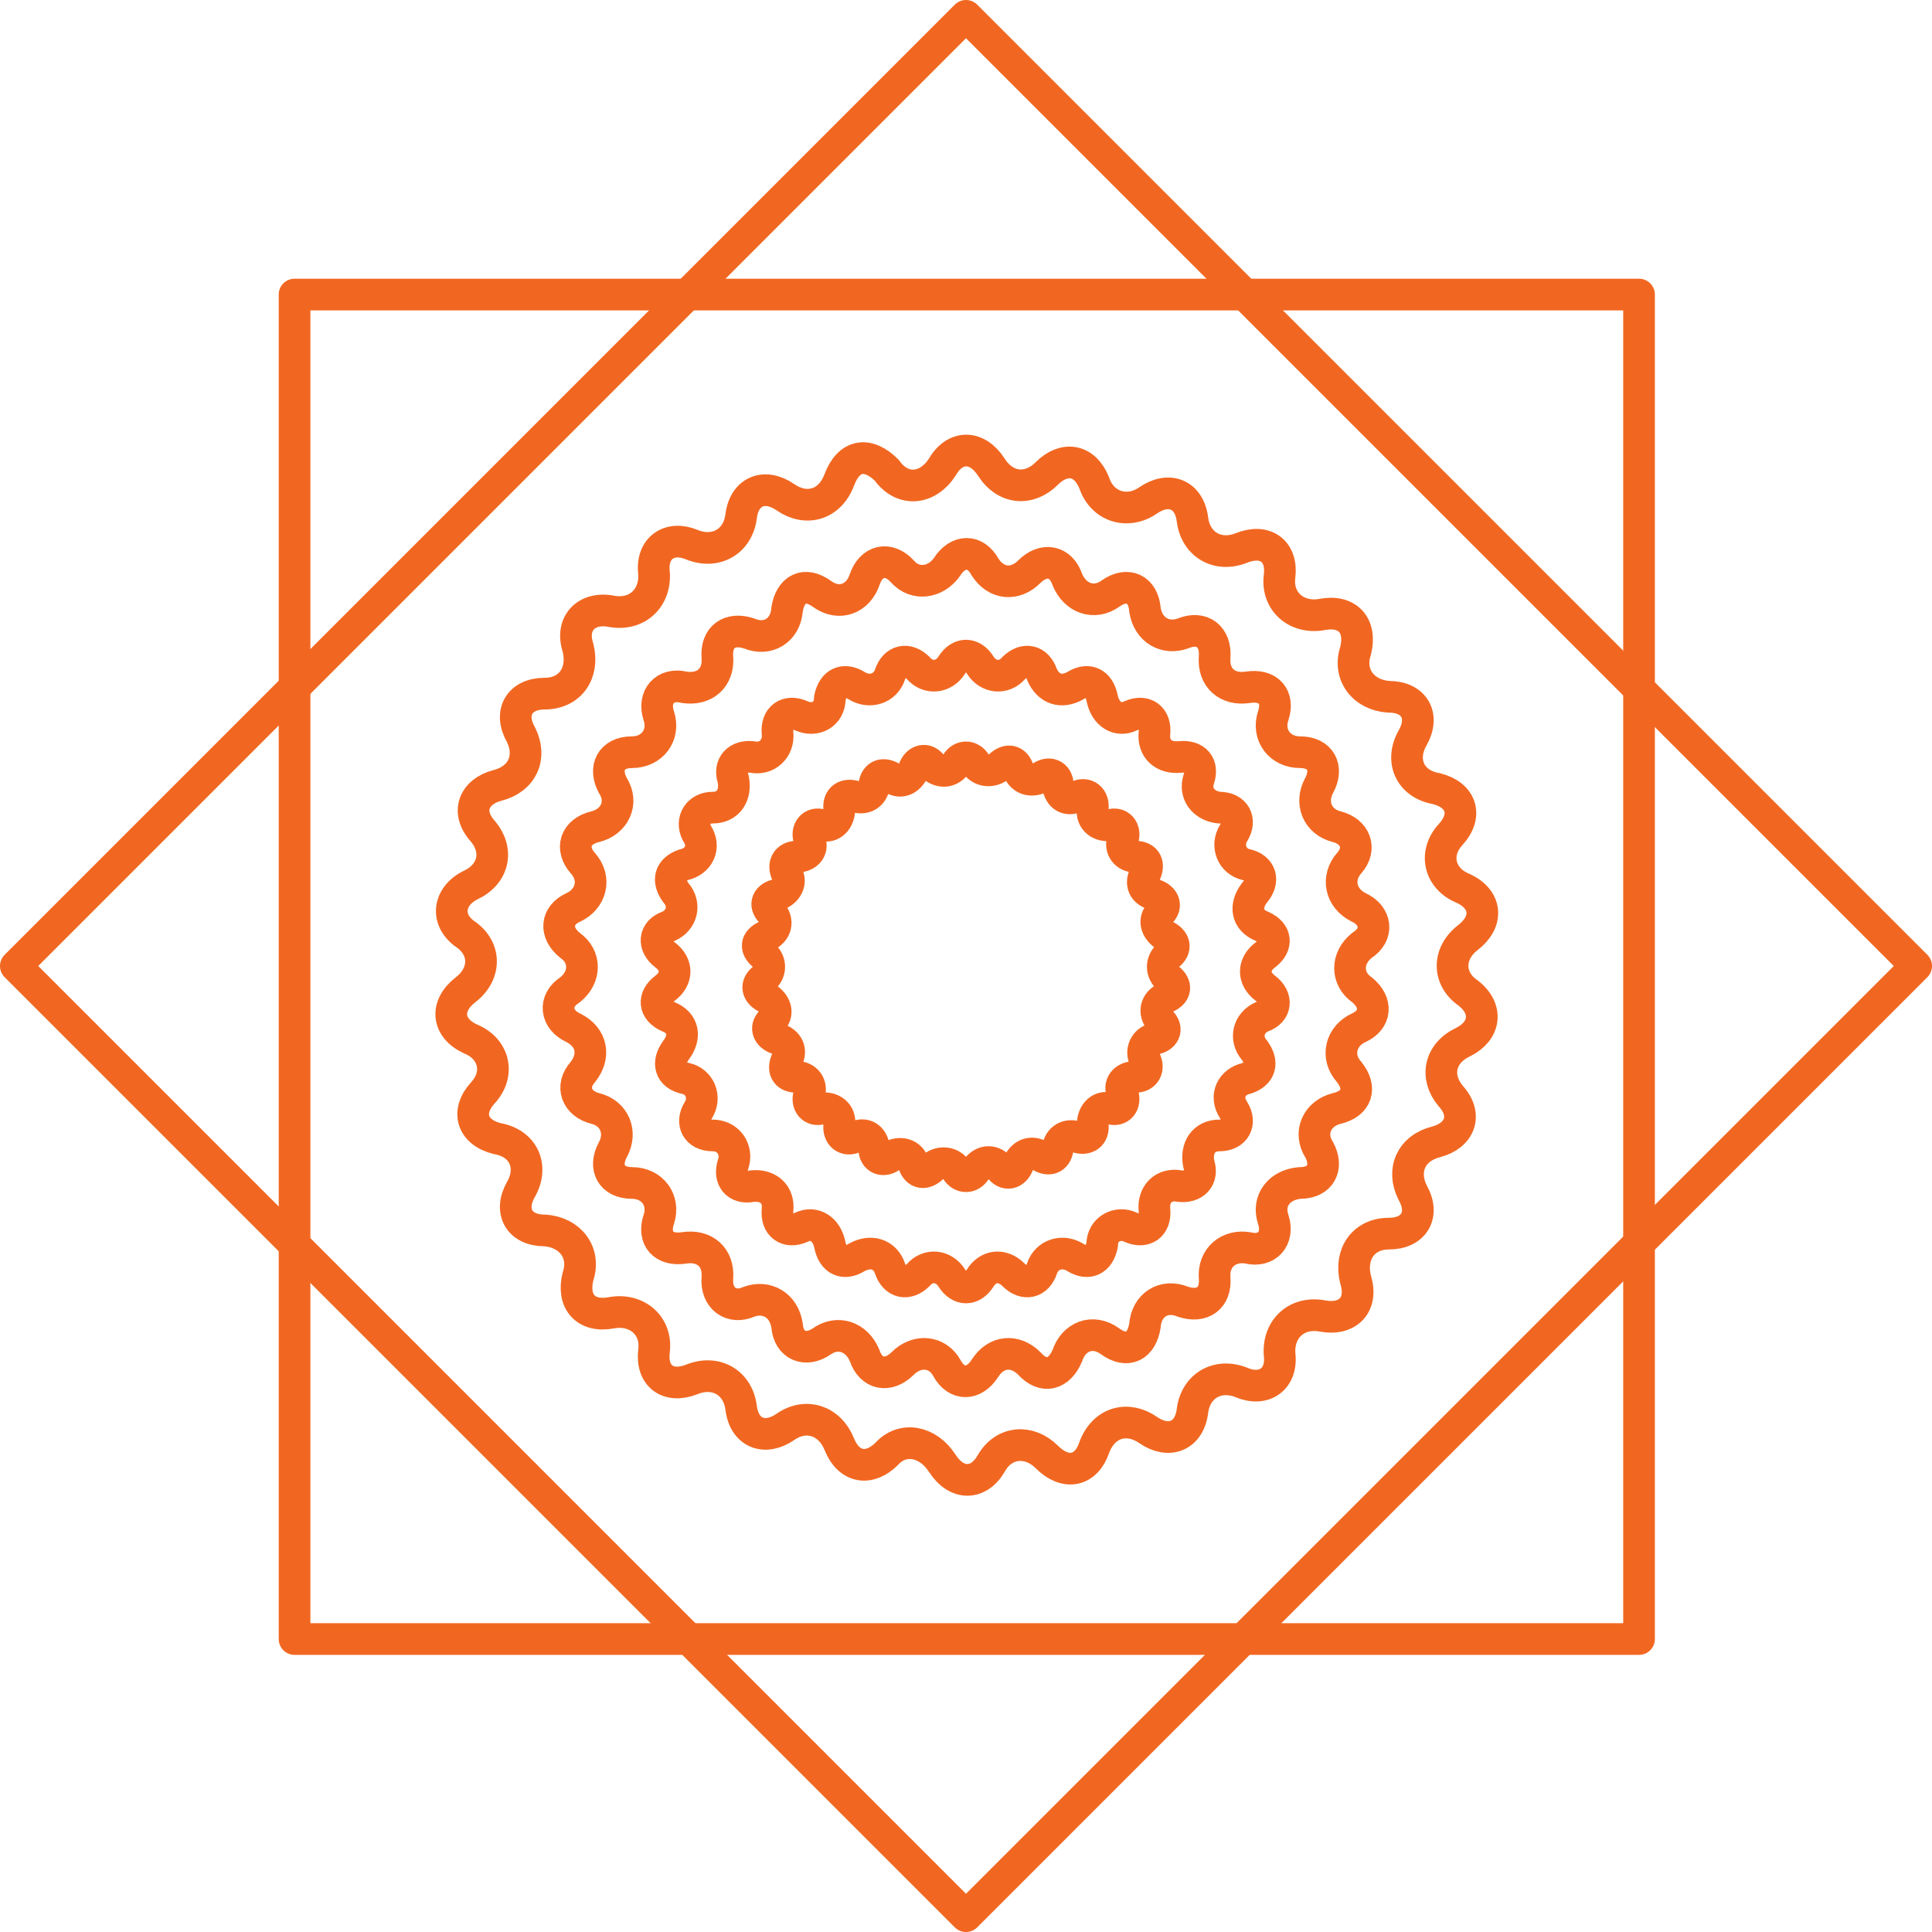
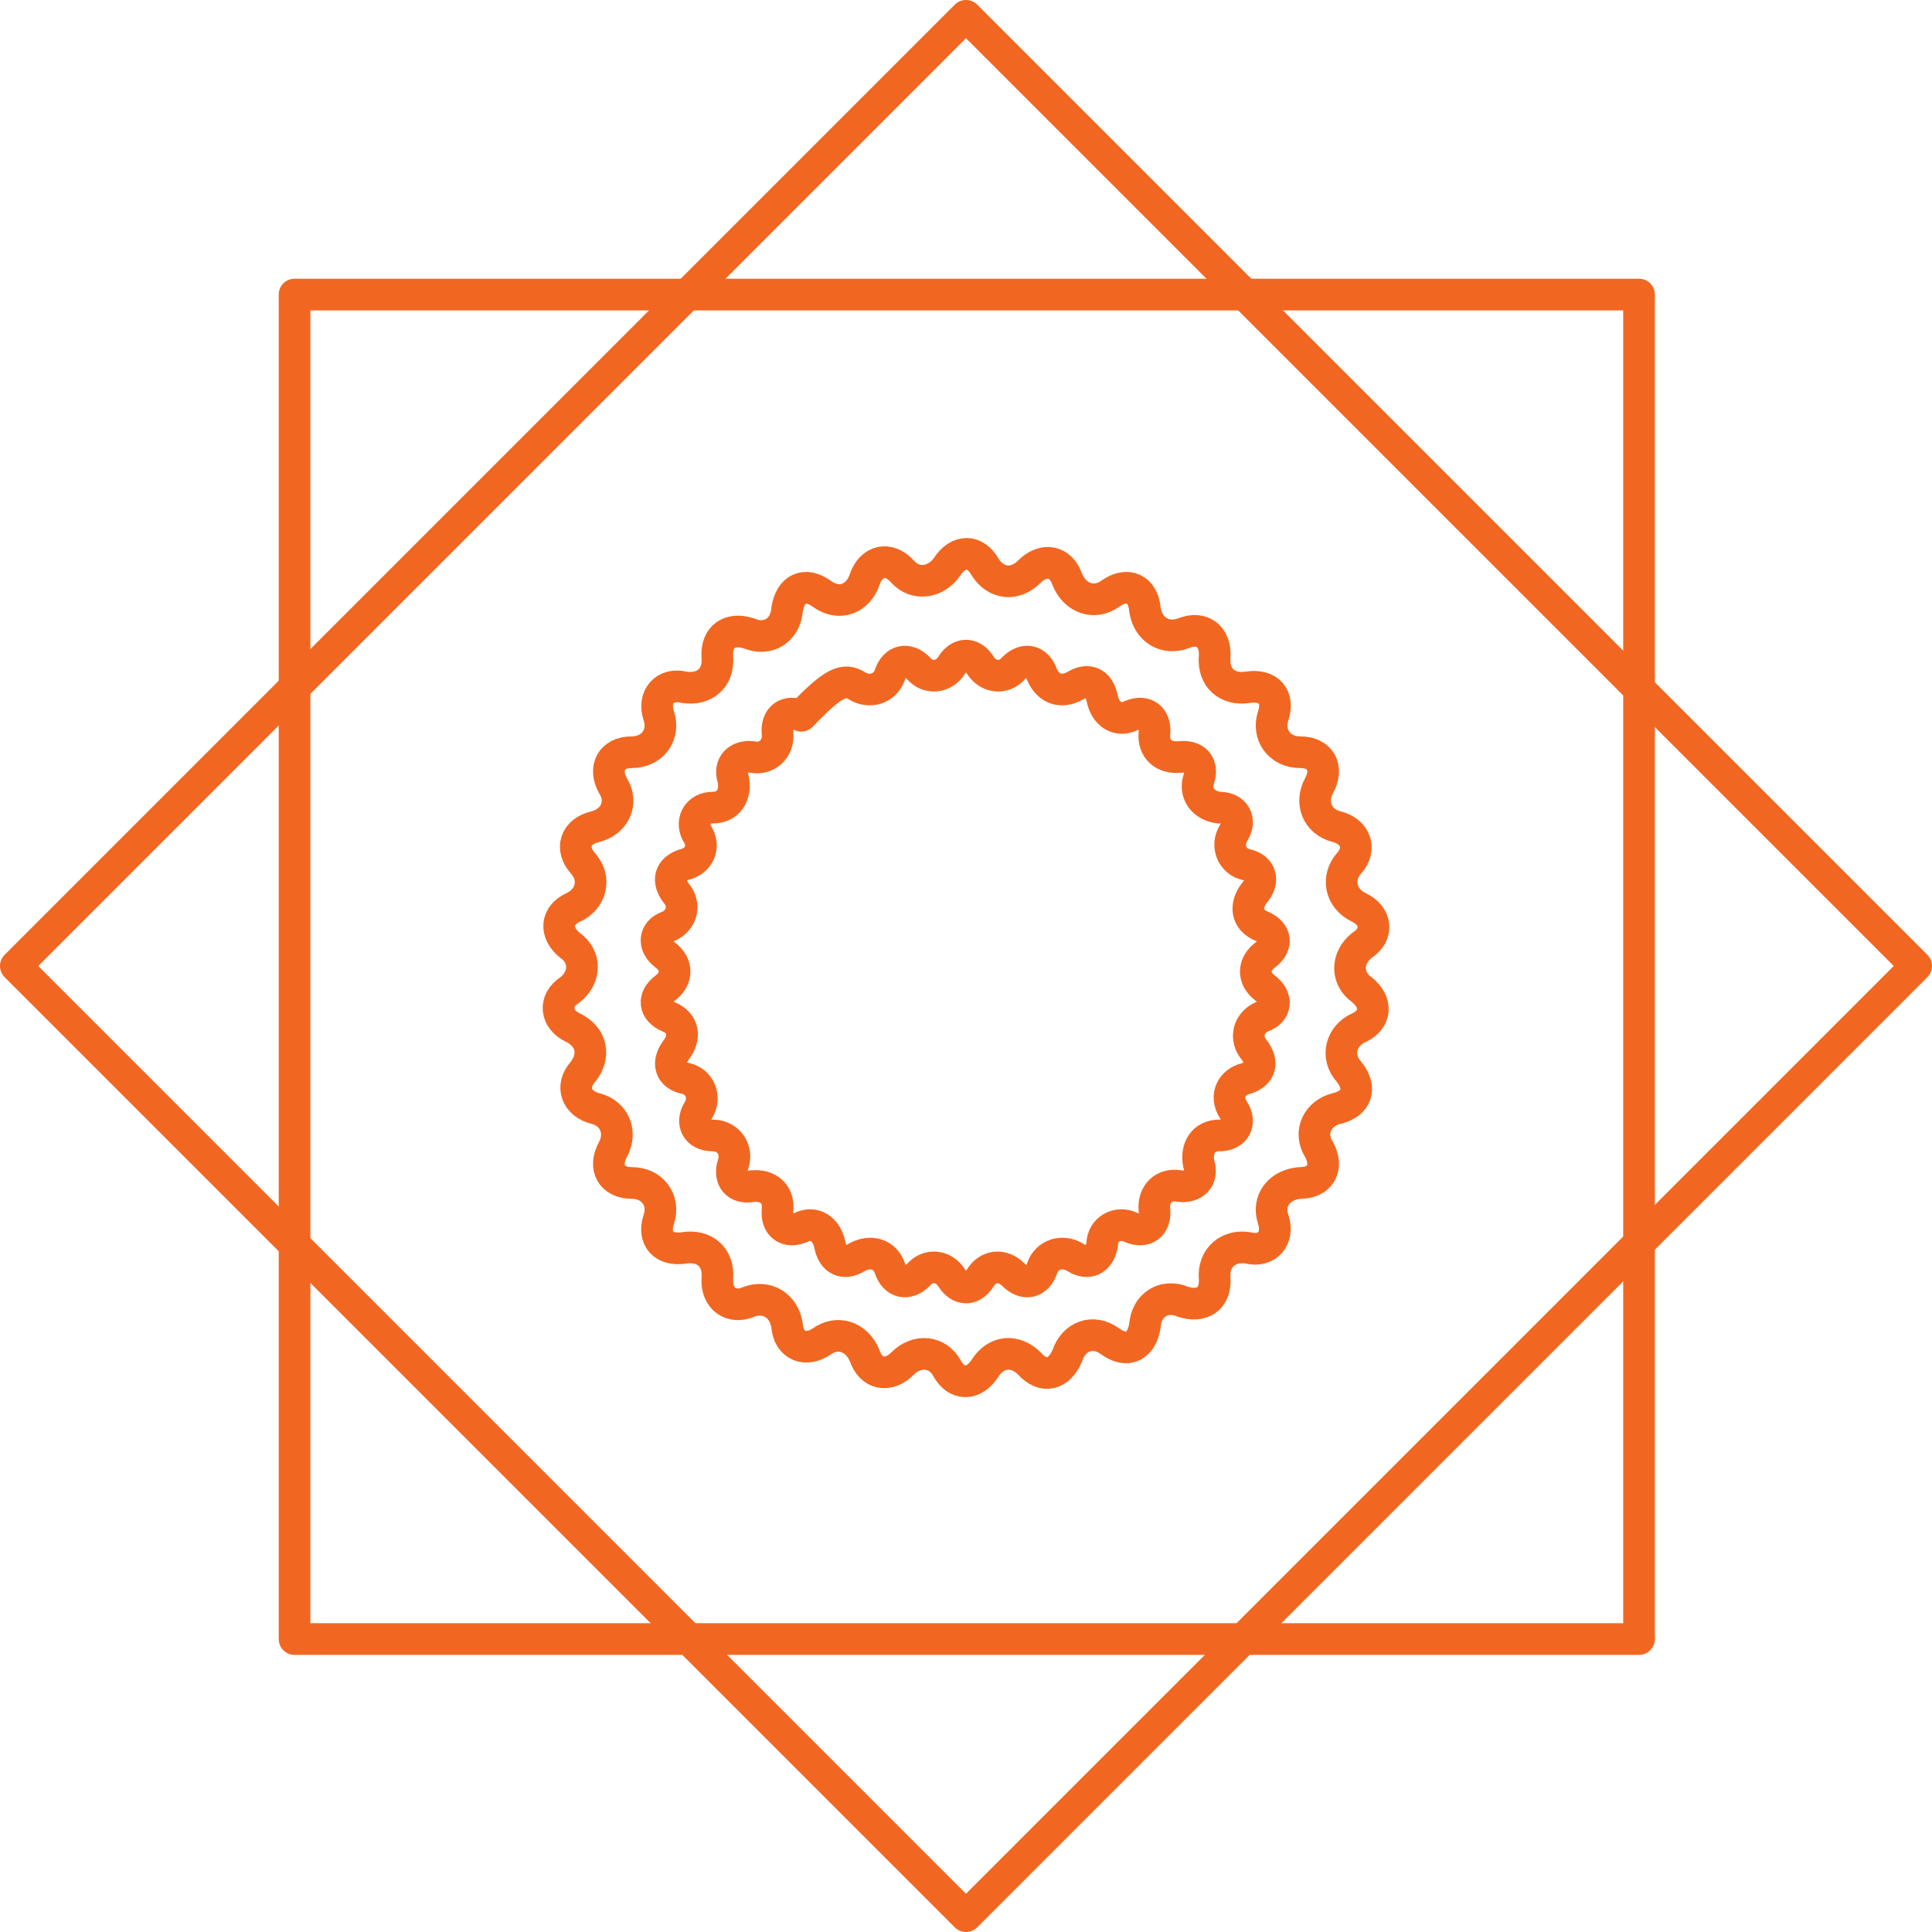
<svg xmlns="http://www.w3.org/2000/svg" width="122" height="122" viewBox="0 0 122 122" fill="none">
  <path d="M18.6 18.6V103.5H103.5V18.6H18.6Z" stroke="#f16721" stroke-width="2" stroke-miterlimit="10" stroke-linecap="round" stroke-linejoin="round" />
  <path d="M121 61L61 1L1 61L61 121L121 61Z" stroke="#f16721" stroke-width="2" stroke-miterlimit="10" stroke-linecap="round" stroke-linejoin="round" />
-   <path d="M59.5 29.5C60.3 28.1 61.7 28.1 62.6 29.5C63.5 30.9 65 31 66.1 29.9C67.2 28.8 68.5 29 69.1 30.5C69.6 32 71.2 32.5 72.5 31.6C73.8 30.7 75.1 31.2 75.3 32.8C75.5 34.4 76.9 35.2 78.4 34.6C79.9 34 81 34.8 80.8 36.4C80.6 38 81.9 39.1 83.5 38.8C85.1 38.5 86 39.5 85.6 41.1C85.1 42.6 86.1 43.9 87.7 44C89.3 44 90 45.2 89.2 46.6C88.4 48 89 49.5 90.7 49.8C92.3 50.2 92.7 51.5 91.6 52.7C90.5 53.9 90.9 55.5 92.4 56.1C93.9 56.8 94 58.2 92.7 59.2C91.4 60.2 91.4 61.8 92.7 62.7C94 63.7 93.8 65.1 92.4 65.8C90.9 66.5 90.6 68 91.6 69.2C92.7 70.4 92.2 71.7 90.7 72.1C89.1 72.5 88.5 73.9 89.2 75.3C90 76.7 89.3 77.9 87.7 77.9C86.1 77.9 85.2 79.2 85.6 80.8C86.1 82.4 85.1 83.4 83.5 83.1C81.9 82.8 80.7 83.9 80.8 85.5C81 87.1 79.8 87.9 78.4 87.3C76.9 86.7 75.5 87.5 75.3 89.1C75.1 90.7 73.8 91.2 72.5 90.3C71.2 89.4 69.7 89.8 69.1 91.4C68.6 92.9 67.3 93.2 66.1 92C65 90.9 63.4 91 62.6 92.4C61.8 93.8 60.4 93.8 59.5 92.4C58.6 91 57 90.7 56 91.8C54.9 92.9 53.6 92.7 53 91.2C52.4 89.7 50.9 89.2 49.6 90.1C48.3 91 47 90.5 46.8 88.9C46.6 87.3 45.2 86.5 43.7 87.1C42.2 87.7 41.1 86.9 41.3 85.3C41.5 83.7 40.2 82.6 38.6 82.9C37 83.2 36.1 82.2 36.5 80.6C37 79.1 36 77.8 34.4 77.7C32.8 77.7 32.1 76.5 32.9 75.1C33.7 73.7 33.1 72.2 31.4 71.9C29.8 71.5 29.4 70.2 30.5 69C31.6 67.8 31.2 66.2 29.7 65.6C28.2 64.9 28.1 63.5 29.4 62.5C30.7 61.5 30.7 59.9 29.4 59C28.1 58.1 28.3 56.6 29.7 55.9C31.2 55.2 31.5 53.7 30.5 52.5C29.4 51.3 29.9 50 31.4 49.6C33 49.2 33.6 47.8 32.9 46.4C32.1 45 32.8 43.8 34.4 43.8C36 43.8 36.9 42.5 36.5 40.9C36 39.4 37 38.3 38.6 38.6C40.2 38.9 41.4 37.8 41.3 36.2C41.1 34.6 42.3 33.8 43.7 34.4C45.2 35 46.6 34.2 46.8 32.6C47 31 48.3 30.5 49.6 31.4C50.9 32.3 52.4 31.9 53 30.3C53.6 28.7 54.8 28.5 56 29.7C57 31.1 58.6 30.9 59.5 29.5Z" stroke="#f16721" stroke-width="2" stroke-miterlimit="10" stroke-linecap="round" stroke-linejoin="round" />
  <path d="M59.8 35.8C60.5 34.7 61.6 34.7 62.2 35.8C62.9 36.9 64.1 37 65 36.1C65.9 35.2 67 35.4 67.4 36.6C67.9 37.8 69.1 38.2 70.1 37.5C71.2 36.7 72.2 37.2 72.3 38.5C72.5 39.8 73.6 40.4 74.7 40C75.9 39.5 76.8 40.2 76.7 41.5C76.6 42.8 77.5 43.6 78.8 43.4C80.1 43.2 80.8 44 80.4 45.2C80 46.4 80.8 47.5 82.1 47.5C83.4 47.5 83.9 48.5 83.3 49.6C82.7 50.7 83.2 51.9 84.4 52.2C85.6 52.5 86 53.6 85.2 54.5C84.4 55.4 84.6 56.7 85.8 57.3C86.9 57.8 87.1 59 86 59.7C85 60.5 85 61.8 86 62.5C87 63.3 86.9 64.4 85.8 64.9C84.7 65.4 84.3 66.7 85.2 67.7C86 68.7 85.7 69.7 84.4 70C83.2 70.3 82.6 71.5 83.3 72.6C83.9 73.7 83.4 74.7 82.1 74.7C80.8 74.8 80 75.8 80.4 77C80.8 78.2 80 79.1 78.8 78.8C77.6 78.6 76.6 79.4 76.7 80.7C76.8 82 75.9 82.6 74.7 82.2C73.5 81.7 72.4 82.4 72.3 83.7C72.1 85 71.2 85.5 70.1 84.7C69 83.9 67.8 84.4 67.4 85.6C66.9 86.8 65.9 87.1 65 86.1C64.1 85.2 62.9 85.3 62.2 86.4C61.5 87.5 60.4 87.5 59.8 86.4C59.2 85.3 57.9 85.2 57 86.1C56.1 87 55 86.8 54.6 85.6C54.1 84.4 52.9 84 51.9 84.7C50.9 85.4 49.8 85 49.7 83.7C49.5 82.4 48.4 81.8 47.3 82.2C46.2 82.7 45.2 82 45.3 80.7C45.4 79.4 44.5 78.6 43.2 78.8C41.9 79 41.2 78.2 41.6 77C42 75.8 41.2 74.7 39.9 74.7C38.6 74.7 38.1 73.7 38.7 72.6C39.3 71.5 38.8 70.3 37.6 70C36.4 69.7 36 68.6 36.8 67.7C37.6 66.7 37.4 65.5 36.2 64.9C35.1 64.4 34.9 63.2 36 62.5C37 61.7 37 60.4 36 59.7C35 58.9 35.1 57.8 36.2 57.3C37.3 56.8 37.7 55.5 36.8 54.5C36 53.6 36.3 52.5 37.6 52.2C38.8 51.9 39.4 50.7 38.7 49.6C38.1 48.5 38.6 47.5 39.9 47.5C41.2 47.5 42 46.4 41.6 45.2C41.2 44 42 43.1 43.2 43.4C44.5 43.6 45.4 42.8 45.3 41.5C45.2 40.2 46.1 39.6 47.3 40C48.5 40.5 49.6 39.8 49.7 38.5C49.9 37.2 50.8 36.7 51.9 37.5C53 38.3 54.2 37.8 54.6 36.6C55 35.4 56.1 35.1 57 36.1C57.8 37 59.1 36.8 59.8 35.8Z" stroke="#f16721" stroke-width="2" stroke-miterlimit="10" stroke-linecap="round" stroke-linejoin="round" />
-   <path d="M60.1 42C60.6 41.2 61.4 41.2 61.9 42C62.4 42.8 63.4 42.9 64 42.2C64.7 41.5 65.5 41.7 65.8 42.6C66.2 43.5 67 43.8 67.9 43.3C68.7 42.8 69.4 43.1 69.6 44.1C69.8 45.1 70.6 45.6 71.4 45.2C72.3 44.8 73 45.3 72.9 46.3C72.8 47.3 73.5 47.9 74.5 47.8C75.5 47.7 76 48.3 75.7 49.2C75.4 50.1 76 50.9 77 51C78 51 78.4 51.8 77.9 52.6C77.4 53.4 77.8 54.4 78.7 54.6C79.6 54.8 79.9 55.6 79.2 56.4C78.6 57.2 78.7 58.1 79.7 58.5C80.6 58.9 80.7 59.7 79.9 60.3C79.1 60.9 79.1 61.8 79.9 62.4C80.7 63 80.6 63.9 79.7 64.2C78.8 64.6 78.6 65.6 79.2 66.3C79.8 67.1 79.6 67.8 78.7 68.1C77.8 68.3 77.3 69.2 77.9 70.1C78.4 70.9 78 71.7 77 71.7C76 71.7 75.5 72.5 75.7 73.5C76 74.4 75.4 75 74.5 74.9C73.5 74.7 72.8 75.4 72.9 76.4C73 77.4 72.3 77.9 71.4 77.5C70.6 77.1 69.6 77.6 69.6 78.6C69.4 79.6 68.7 79.9 67.9 79.4C67.1 78.9 66.1 79.2 65.8 80.1C65.5 81 64.7 81.2 64 80.5C63.3 79.8 62.4 79.9 61.9 80.7C61.4 81.5 60.6 81.5 60.1 80.7C59.6 79.9 58.6 79.8 58 80.5C57.3 81.2 56.5 81 56.2 80.1C55.9 79.2 55 78.9 54.1 79.4C53.3 79.9 52.6 79.6 52.4 78.6C52.2 77.6 51.4 77.1 50.6 77.5C49.7 77.9 49 77.4 49.1 76.4C49.2 75.4 48.5 74.8 47.5 74.9C46.5 75.1 46 74.4 46.3 73.5C46.6 72.6 46 71.7 45 71.7C44 71.7 43.6 70.9 44.1 70.1C44.6 69.3 44.2 68.3 43.3 68.1C42.3 67.9 42.1 67.1 42.7 66.3C43.3 65.5 43.2 64.6 42.2 64.2C41.3 63.8 41.2 63 42 62.4C42.8 61.8 42.8 60.9 42 60.3C41.2 59.7 41.3 58.8 42.2 58.5C43.1 58.1 43.3 57.1 42.7 56.4C42.1 55.6 42.3 54.9 43.2 54.6C44.1 54.4 44.6 53.5 44 52.6C43.6 51.8 44.1 51 45 51C46 51 46.5 50.2 46.3 49.2C46 48.3 46.6 47.7 47.5 47.8C48.4 48 49.2 47.3 49.1 46.3C49 45.3 49.7 44.8 50.6 45.2C51.5 45.6 52.4 45.1 52.4 44.1C52.6 43.1 53.3 42.8 54.1 43.3C54.9 43.8 55.9 43.5 56.2 42.6C56.5 41.7 57.3 41.5 58 42.2C58.6 42.9 59.6 42.8 60.1 42Z" stroke="#f16721" stroke-width="2" stroke-miterlimit="10" stroke-linecap="round" stroke-linejoin="round" />
-   <path d="M60.4 48.2C60.7 47.7 61.3 47.7 61.6 48.2C61.9 48.7 62.6 48.8 63.1 48.4C63.6 47.9 64.1 48 64.3 48.6C64.5 49.2 65.1 49.4 65.7 49.1C66.2 48.7 66.8 48.9 66.8 49.6C66.9 50.3 67.4 50.6 68 50.3C68.6 50 69.1 50.4 69 51.1C68.9 51.8 69.5 52.2 70.1 52.1C70.7 51.9 71.1 52.4 70.9 53C70.7 53.6 71.1 54.1 71.7 54.1C72.4 54.1 72.6 54.6 72.3 55.2C72 55.8 72.2 56.3 72.9 56.5C73.5 56.7 73.7 57.2 73.3 57.6C72.8 58.1 73 58.7 73.6 59.1C74.2 59.4 74.3 59.9 73.8 60.3C73.3 60.7 73.3 61.4 73.8 61.8C74.3 62.2 74.3 62.7 73.6 63C73 63.3 72.8 63.9 73.3 64.5C73.8 65 73.5 65.5 72.9 65.6C72.3 65.7 72 66.4 72.3 66.9C72.6 67.5 72.3 68 71.7 68C71 68 70.6 68.5 70.9 69.1C71.1 69.7 70.7 70.2 70.1 70C69.5 69.8 69 70.3 69 71C69.1 71.7 68.6 72 68 71.8C67.4 71.6 66.9 71.9 66.8 72.5C66.7 73.2 66.2 73.3 65.7 73C65.2 72.7 64.6 72.8 64.3 73.5C64.1 74.1 63.5 74.3 63.1 73.7C62.6 73.2 62 73.3 61.6 73.9C61.3 74.4 60.7 74.4 60.4 73.9C60.1 73.4 59.4 73.3 58.9 73.7C58.4 74.2 57.9 74.1 57.7 73.5C57.5 72.9 56.9 72.7 56.3 73C55.8 73.4 55.2 73.2 55.2 72.5C55.1 71.8 54.6 71.5 54 71.8C53.4 72.1 52.9 71.7 53 71C53.1 70.3 52.5 69.9 51.9 70C51.3 70.2 50.9 69.7 51.1 69.1C51.3 68.5 50.9 68 50.3 68C49.6 68 49.4 67.5 49.7 66.9C50 66.4 49.8 65.8 49.1 65.6C48.5 65.4 48.3 64.9 48.7 64.5C49.2 64 49 63.4 48.4 63C47.8 62.7 47.7 62.2 48.2 61.8C48.7 61.4 48.7 60.7 48.2 60.3C47.7 59.9 47.7 59.4 48.4 59.1C49 58.8 49.2 58.2 48.7 57.6C48.2 57.1 48.5 56.6 49.1 56.5C49.7 56.3 50 55.7 49.7 55.2C49.4 54.6 49.7 54.1 50.3 54.1C51 54.1 51.4 53.6 51.1 53C50.9 52.4 51.3 51.9 51.9 52.1C52.5 52.3 53 51.8 53 51.1C52.9 50.4 53.4 50.1 54 50.3C54.6 50.5 55.1 50.2 55.2 49.6C55.3 48.9 55.8 48.8 56.3 49.1C56.8 49.5 57.4 49.3 57.7 48.6C57.9 48 58.5 47.8 58.9 48.4C59.4 48.8 60 48.8 60.4 48.2Z" stroke="#f16721" stroke-width="2" stroke-miterlimit="10" stroke-linecap="round" stroke-linejoin="round" />
+   <path d="M60.1 42C60.6 41.2 61.4 41.2 61.9 42C62.4 42.8 63.4 42.9 64 42.2C64.7 41.5 65.5 41.7 65.8 42.6C66.2 43.5 67 43.8 67.9 43.3C68.7 42.8 69.4 43.1 69.6 44.1C69.8 45.1 70.6 45.6 71.4 45.2C72.3 44.8 73 45.3 72.9 46.3C72.8 47.3 73.5 47.9 74.5 47.8C75.5 47.7 76 48.3 75.7 49.2C75.4 50.1 76 50.9 77 51C78 51 78.4 51.8 77.9 52.6C77.4 53.4 77.8 54.4 78.7 54.6C79.6 54.8 79.9 55.6 79.2 56.4C78.6 57.2 78.7 58.1 79.7 58.5C80.6 58.9 80.7 59.7 79.9 60.3C79.1 60.9 79.1 61.8 79.9 62.4C80.7 63 80.6 63.9 79.7 64.2C78.8 64.6 78.6 65.6 79.2 66.3C79.8 67.1 79.6 67.8 78.7 68.1C77.8 68.3 77.3 69.2 77.9 70.1C78.4 70.9 78 71.7 77 71.7C76 71.7 75.5 72.5 75.7 73.5C76 74.4 75.4 75 74.5 74.9C73.5 74.7 72.8 75.4 72.9 76.4C73 77.4 72.3 77.9 71.4 77.5C70.6 77.1 69.6 77.6 69.6 78.6C69.4 79.6 68.7 79.9 67.9 79.4C67.1 78.9 66.1 79.2 65.8 80.1C65.5 81 64.7 81.2 64 80.5C63.3 79.8 62.4 79.9 61.9 80.7C61.4 81.5 60.6 81.5 60.1 80.7C59.6 79.9 58.6 79.8 58 80.5C57.3 81.2 56.5 81 56.2 80.1C55.9 79.2 55 78.9 54.1 79.4C53.3 79.9 52.6 79.6 52.4 78.6C52.2 77.6 51.4 77.1 50.6 77.5C49.7 77.9 49 77.4 49.1 76.4C49.2 75.4 48.5 74.8 47.5 74.9C46.5 75.1 46 74.4 46.3 73.5C46.6 72.6 46 71.7 45 71.7C44 71.7 43.6 70.9 44.1 70.1C44.6 69.3 44.2 68.3 43.3 68.1C42.3 67.9 42.1 67.1 42.7 66.3C43.3 65.5 43.2 64.6 42.2 64.2C41.3 63.8 41.2 63 42 62.4C42.8 61.8 42.8 60.9 42 60.3C41.2 59.7 41.3 58.8 42.2 58.5C43.1 58.1 43.3 57.1 42.7 56.4C42.1 55.6 42.3 54.9 43.2 54.6C44.1 54.4 44.6 53.5 44 52.6C43.6 51.8 44.1 51 45 51C46 51 46.5 50.2 46.3 49.2C46 48.3 46.6 47.7 47.5 47.8C48.4 48 49.2 47.3 49.1 46.3C49 45.3 49.7 44.8 50.6 45.2C52.6 43.1 53.3 42.8 54.1 43.3C54.9 43.8 55.9 43.5 56.2 42.6C56.5 41.7 57.3 41.5 58 42.2C58.6 42.9 59.6 42.8 60.1 42Z" stroke="#f16721" stroke-width="2" stroke-miterlimit="10" stroke-linecap="round" stroke-linejoin="round" />
</svg>